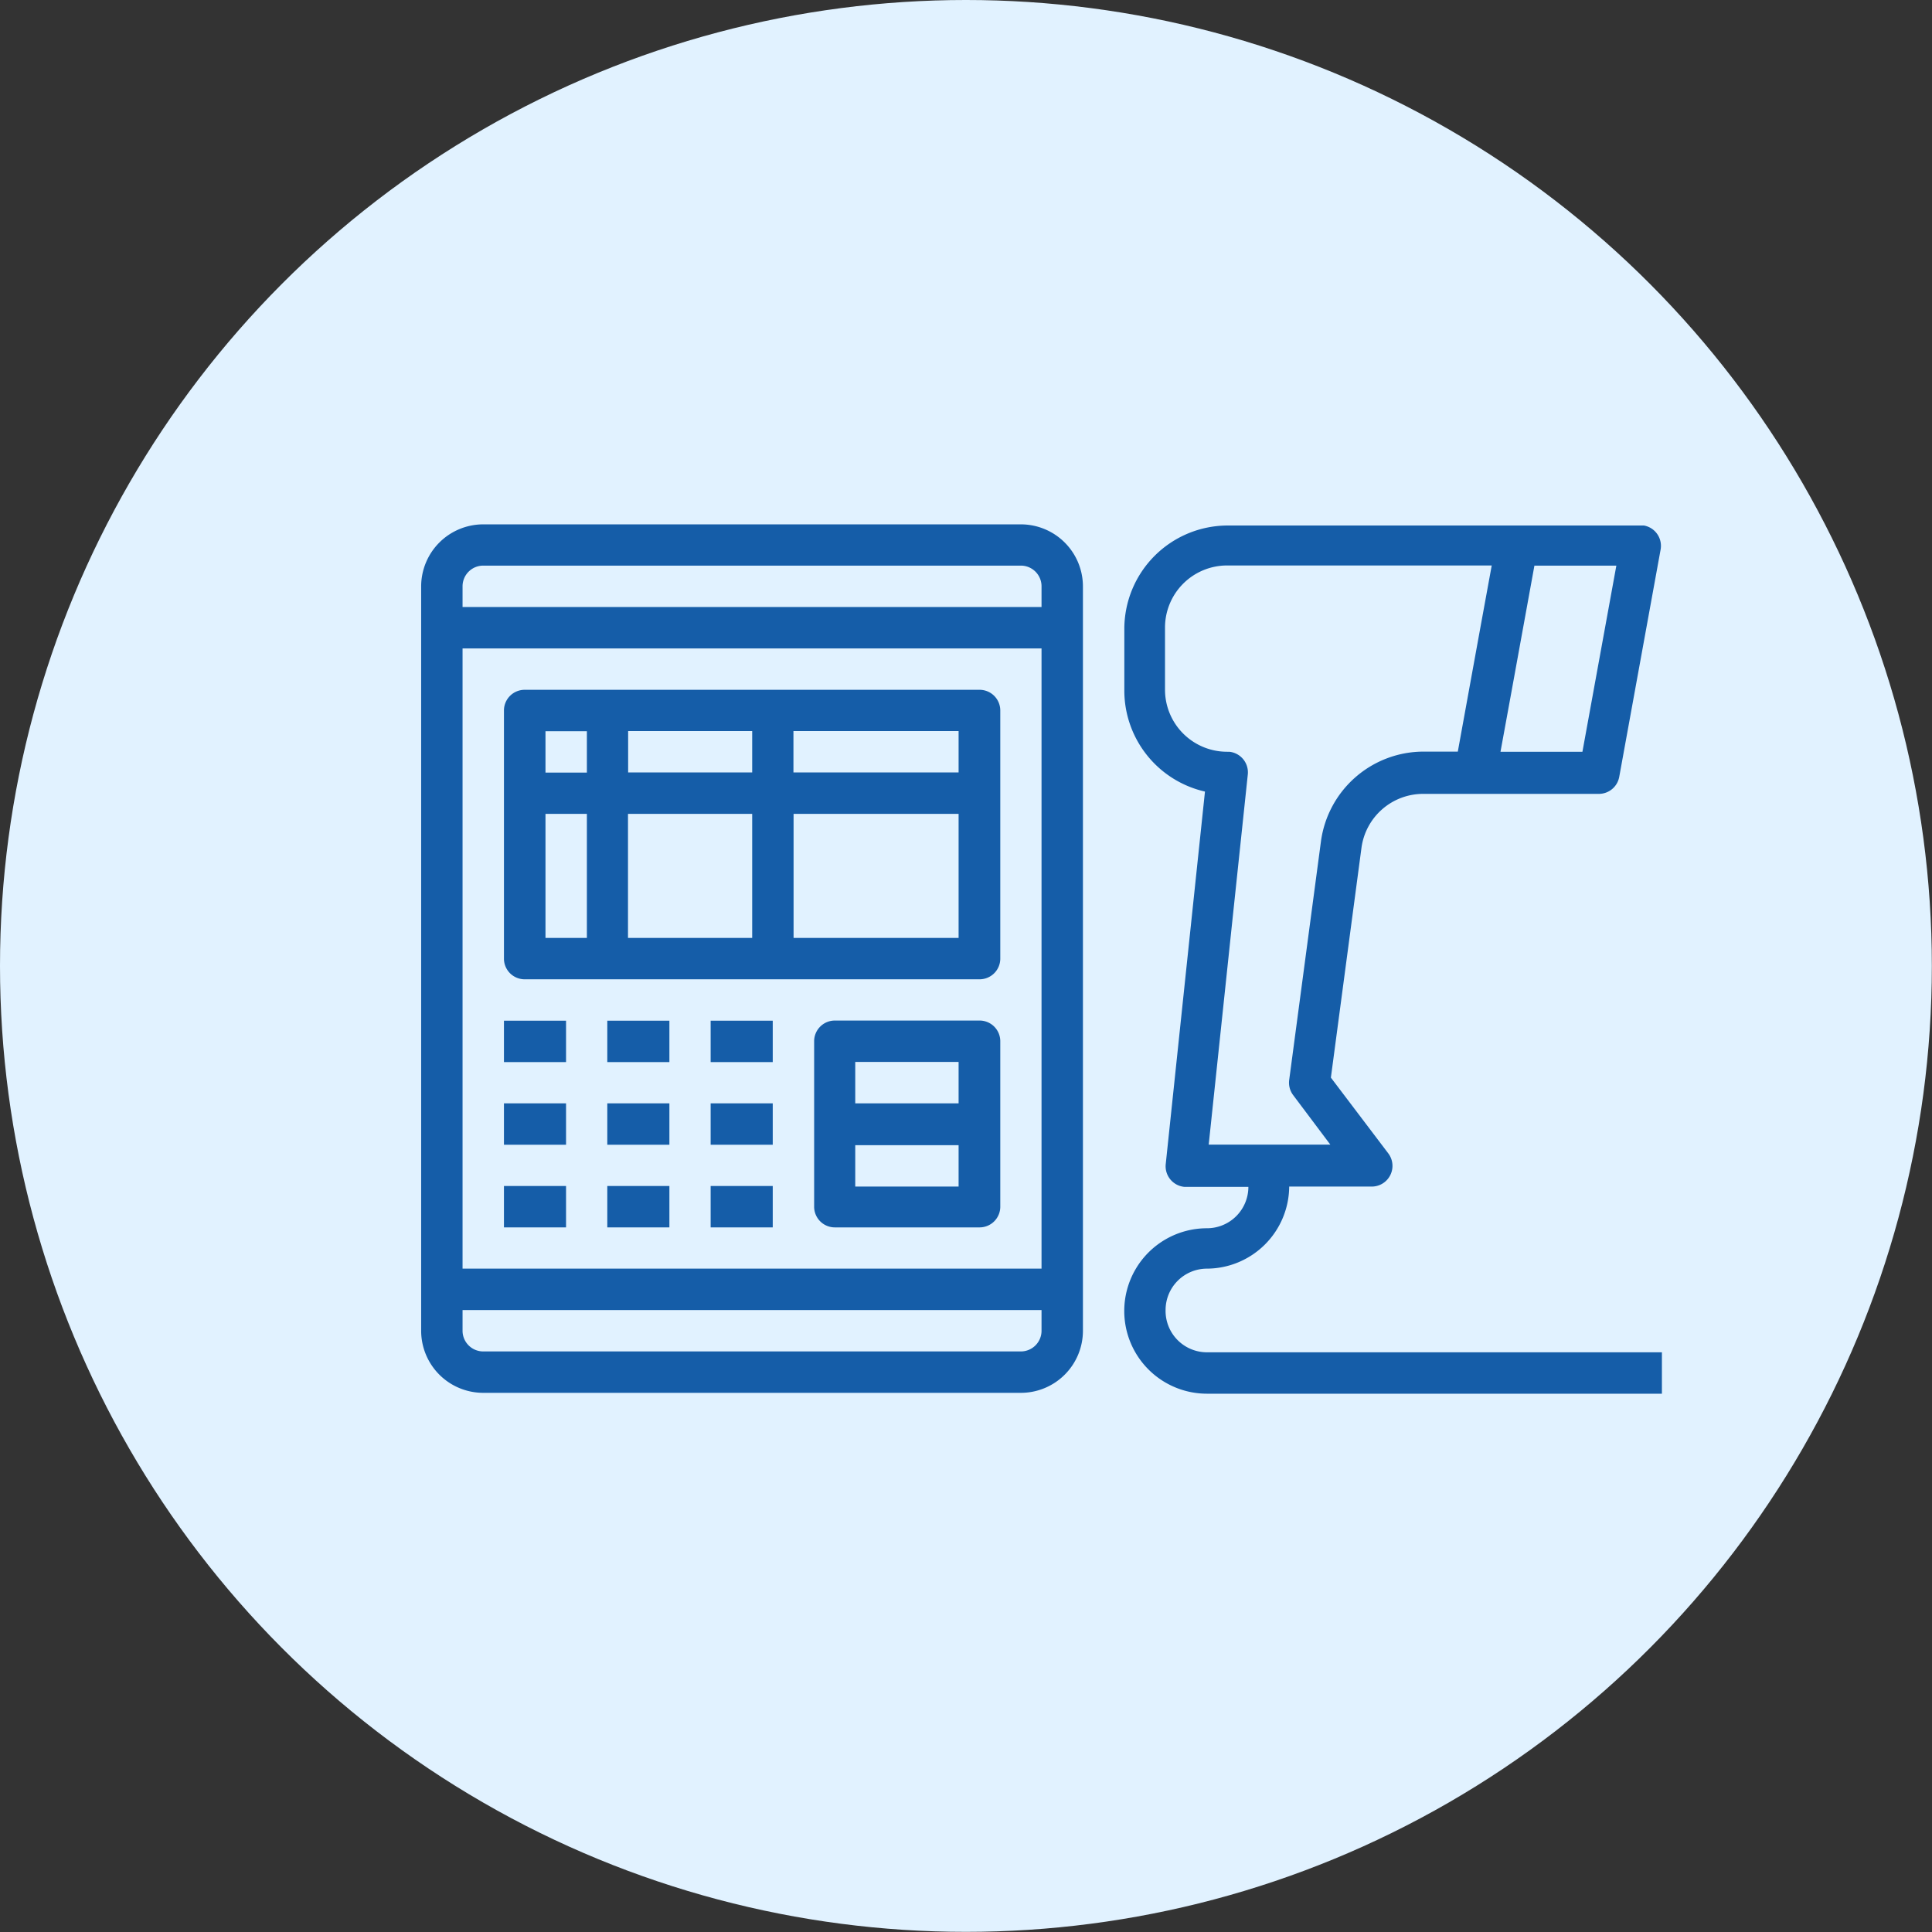
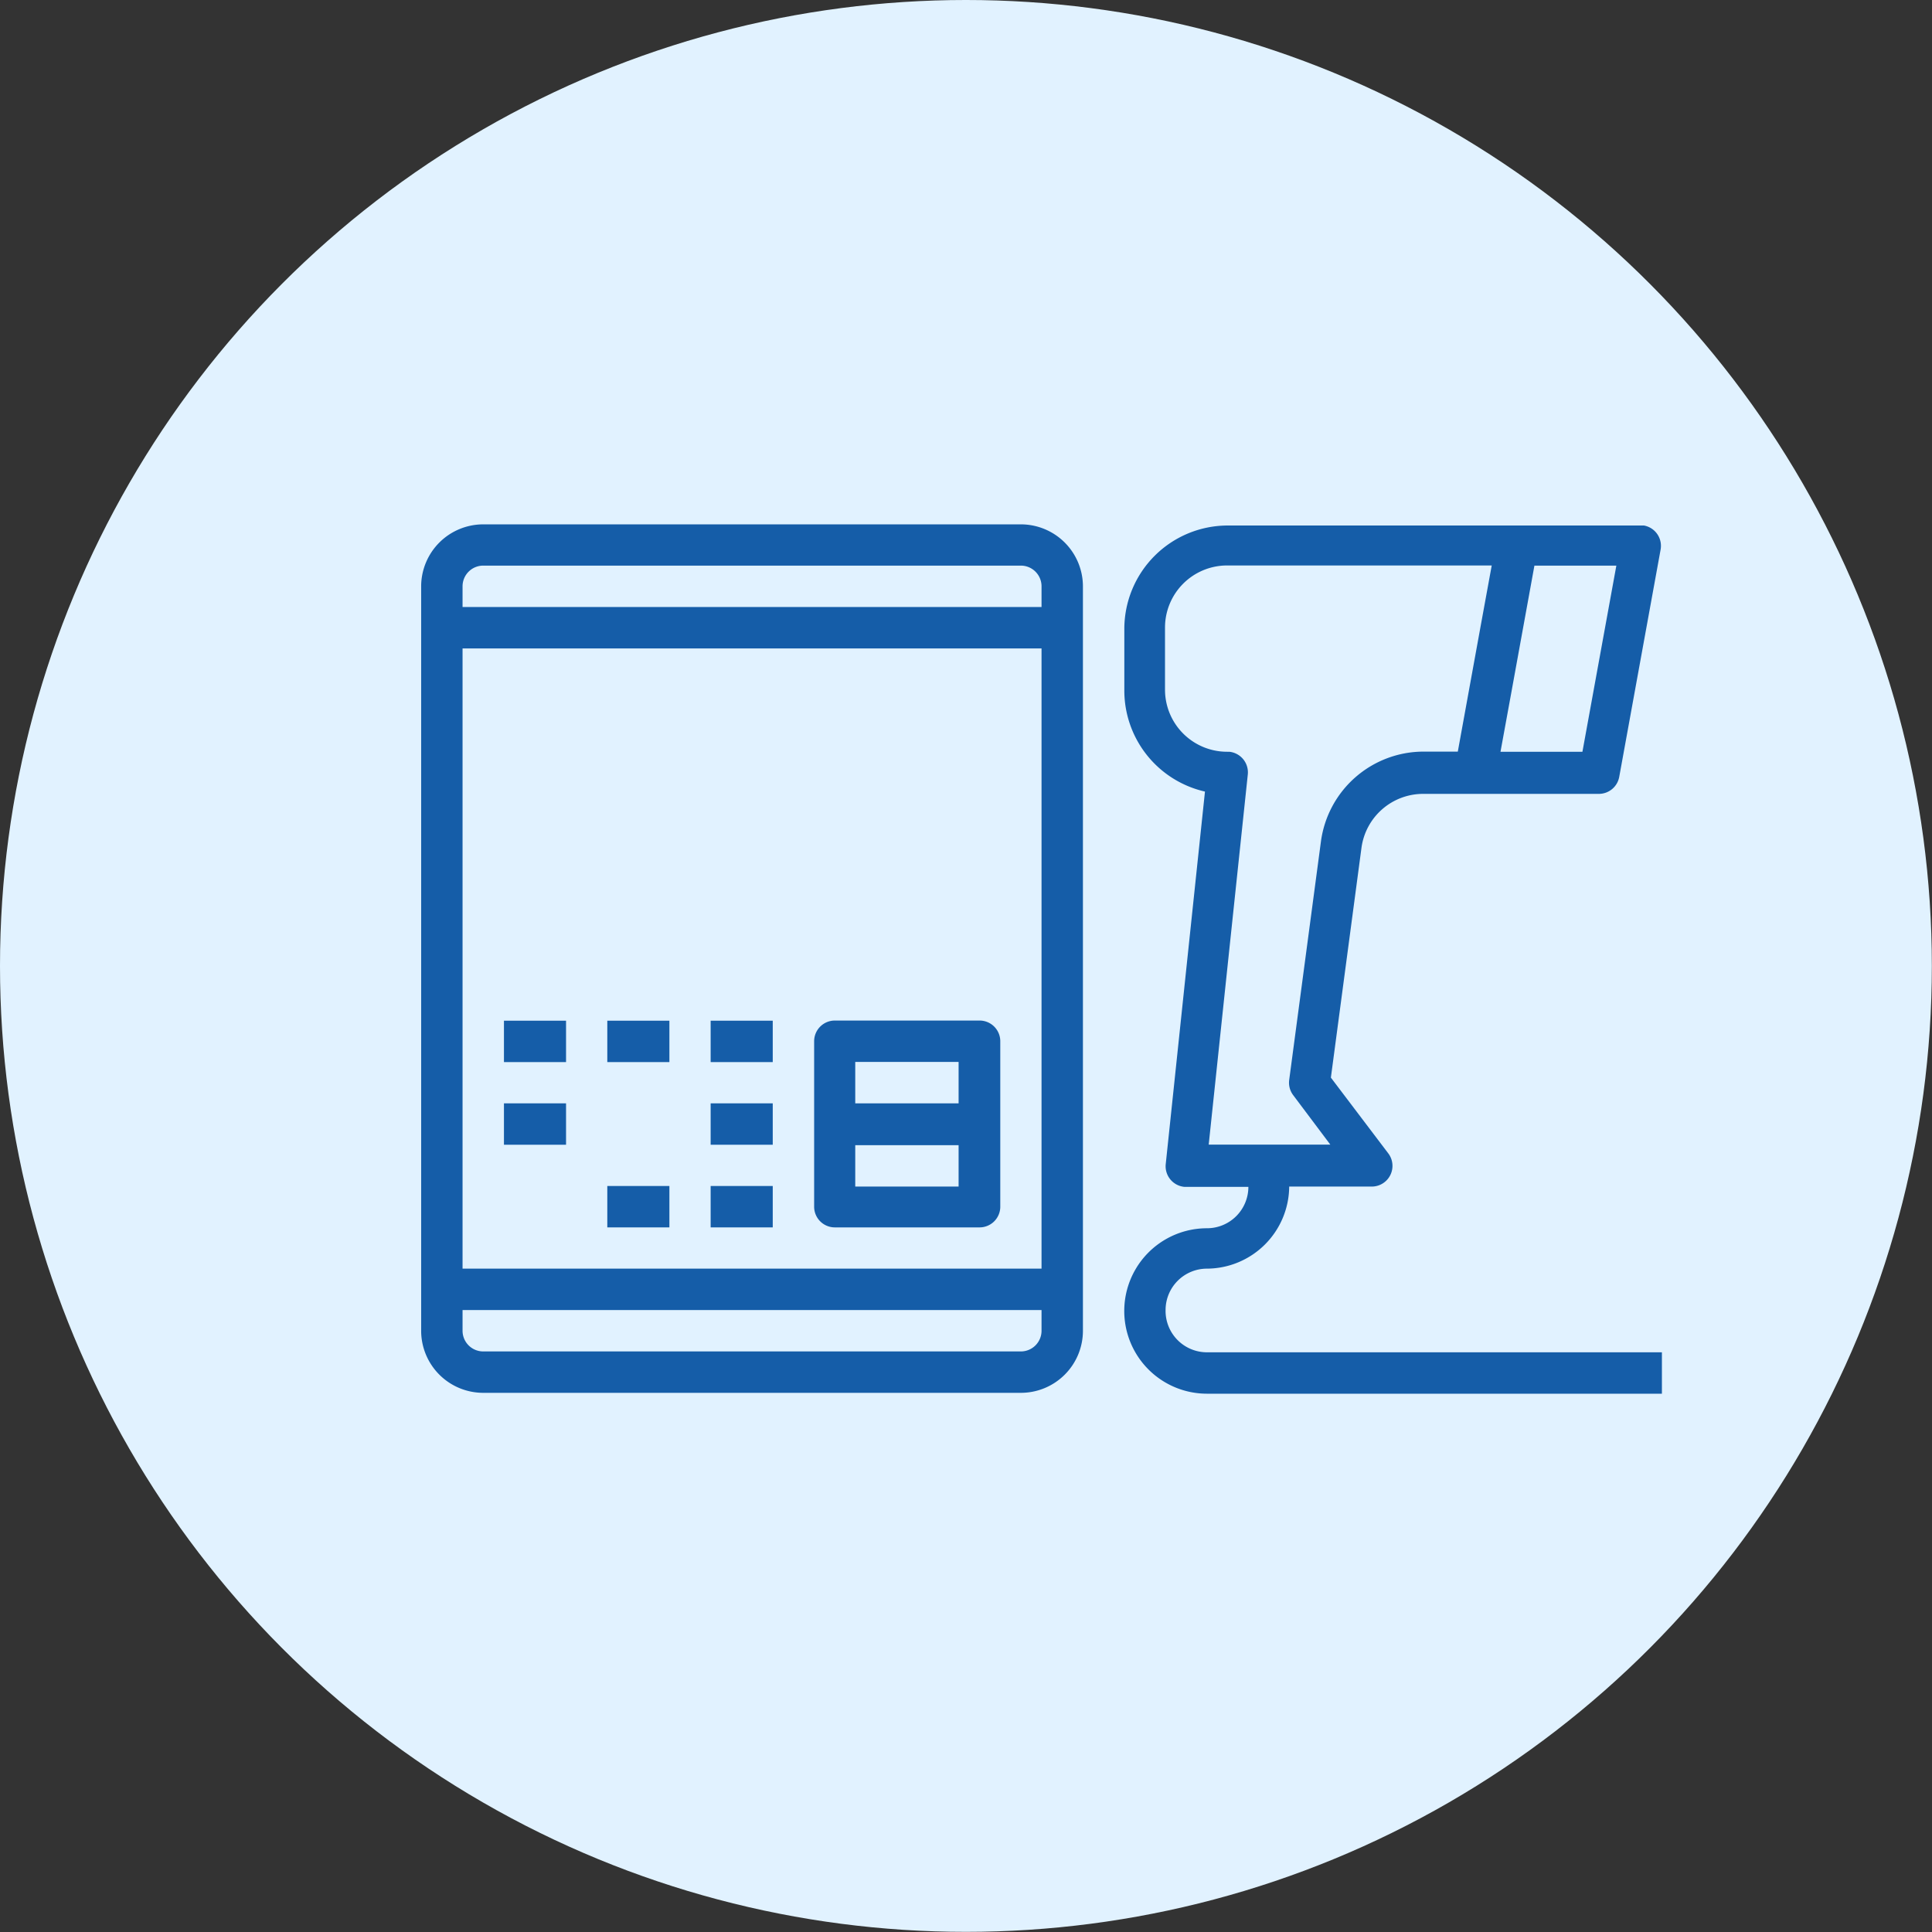
<svg xmlns="http://www.w3.org/2000/svg" id="Capa_1" data-name="Capa 1" viewBox="0 0 134.41 134.41">
  <rect x="0" y="0" width="134.41" height="134.41" fill="#333333" stroke="none" />
  <defs>
    <style>.cls-1{fill:#e1f2ff;}.cls-2{fill:#155da8;}</style>
  </defs>
  <title>ptodevta2</title>
  <circle class="cls-1" cx="67.2" cy="67.2" r="67.2" />
  <rect class="cls-2" x="35.06" y="71.01" width="4.32" height="2.88" />
  <rect class="cls-2" x="42.25" y="71.01" width="4.32" height="2.88" />
  <rect class="cls-2" x="49.44" y="71.01" width="4.32" height="2.88" />
  <rect class="cls-2" x="35.06" y="76.76" width="4.32" height="2.88" />
-   <rect class="cls-2" x="42.25" y="76.76" width="4.32" height="2.88" />
  <rect class="cls-2" x="49.44" y="76.76" width="4.32" height="2.88" />
-   <rect class="cls-2" x="35.06" y="82.51" width="4.32" height="2.88" />
  <rect class="cls-2" x="42.25" y="82.51" width="4.32" height="2.88" />
  <rect class="cls-2" x="49.44" y="82.51" width="4.32" height="2.88" />
  <path class="cls-2" d="M386.45,1119.45H376.39a1.44,1.44,0,0,0-1.44,1.44v11.51a1.44,1.44,0,0,0,1.44,1.44h10.07a1.44,1.44,0,0,0,1.44-1.44v-11.51A1.44,1.44,0,0,0,386.45,1119.45Zm-8.63,2.88H385v2.88h-7.19v-2.88ZM385,1131h-7.19v-2.88H385V1131Z" transform="translate(-318.31 -1048.45)" />
  <path class="cls-2" d="M351.93,1145.35h37.4a4.32,4.32,0,0,0,4.32-4.32v-51.78a4.32,4.32,0,0,0-4.32-4.32h-37.4a4.32,4.32,0,0,0-4.32,4.32V1141A4.32,4.32,0,0,0,351.93,1145.35Zm38.84-4.32a1.44,1.44,0,0,1-1.44,1.44h-37.4a1.44,1.44,0,0,1-1.44-1.44v-1.44h40.28V1141Zm-40.28-4.32v-43.15h40.28v43.15H350.49Zm0-47.47a1.44,1.44,0,0,1,1.44-1.44h37.4a1.44,1.44,0,0,1,1.44,1.44v1.44H350.49v-1.44Z" transform="translate(-318.31 -1048.45)" />
-   <path class="cls-2" d="M386.45,1096.44H354.81a1.44,1.44,0,0,0-1.44,1.44v17.26a1.44,1.44,0,0,0,1.44,1.44h31.65a1.44,1.44,0,0,0,1.44-1.44v-17.26A1.44,1.44,0,0,0,386.45,1096.44Zm-1.44,5.75H373.51v-2.88H385v2.88Zm-23,0v-2.88h8.63v2.88H362Zm8.63,2.88v8.63H362v-8.63h8.63Zm-14.38-5.75h2.88v2.88h-2.88v-2.88Zm0,5.75h2.88v8.63h-2.88v-8.63Zm17.26,8.63v-8.63H385v8.63H373.51Z" transform="translate(-318.31 -1048.45)" />
  <path class="cls-2" d="M399.4,1139.59a2.88,2.88,0,0,1,2.88-2.88A5.75,5.75,0,0,0,408,1131h5.75a1.44,1.44,0,0,0,1.15-2.3l-4-5.28,2.13-16a4.33,4.33,0,0,1,4.28-3.74h12.23a1.44,1.44,0,0,0,1.42-1.18l2.88-15.82a1.44,1.44,0,0,0-1.16-1.67l-0.26,0H403.72a7.2,7.2,0,0,0-7.19,7.19v4.32a7.21,7.21,0,0,0,5.61,7l-2.73,25.92a1.44,1.44,0,0,0,1.29,1.58h4.46a2.88,2.88,0,0,1-2.88,2.88,5.75,5.75,0,1,0,0,11.51h31.65v-2.88H402.28A2.88,2.88,0,0,1,399.4,1139.59Zm29-38.84h-5.7l0.79-4.32,1.57-8.63h5.7Zm-26,27.33,2.72-25.75a1.44,1.44,0,0,0-1.29-1.58h-0.15a4.32,4.32,0,0,1-4.32-4.32v-4.32a4.32,4.32,0,0,1,4.32-4.32h18.41l-0.79,4.32-1.57,8.63h-2.39a7.21,7.21,0,0,0-7.13,6.24L408,1123.58a1.44,1.44,0,0,0,.27,1.05l2.59,3.45h-8.47Z" transform="translate(-318.31 -1048.45)" />
</svg>